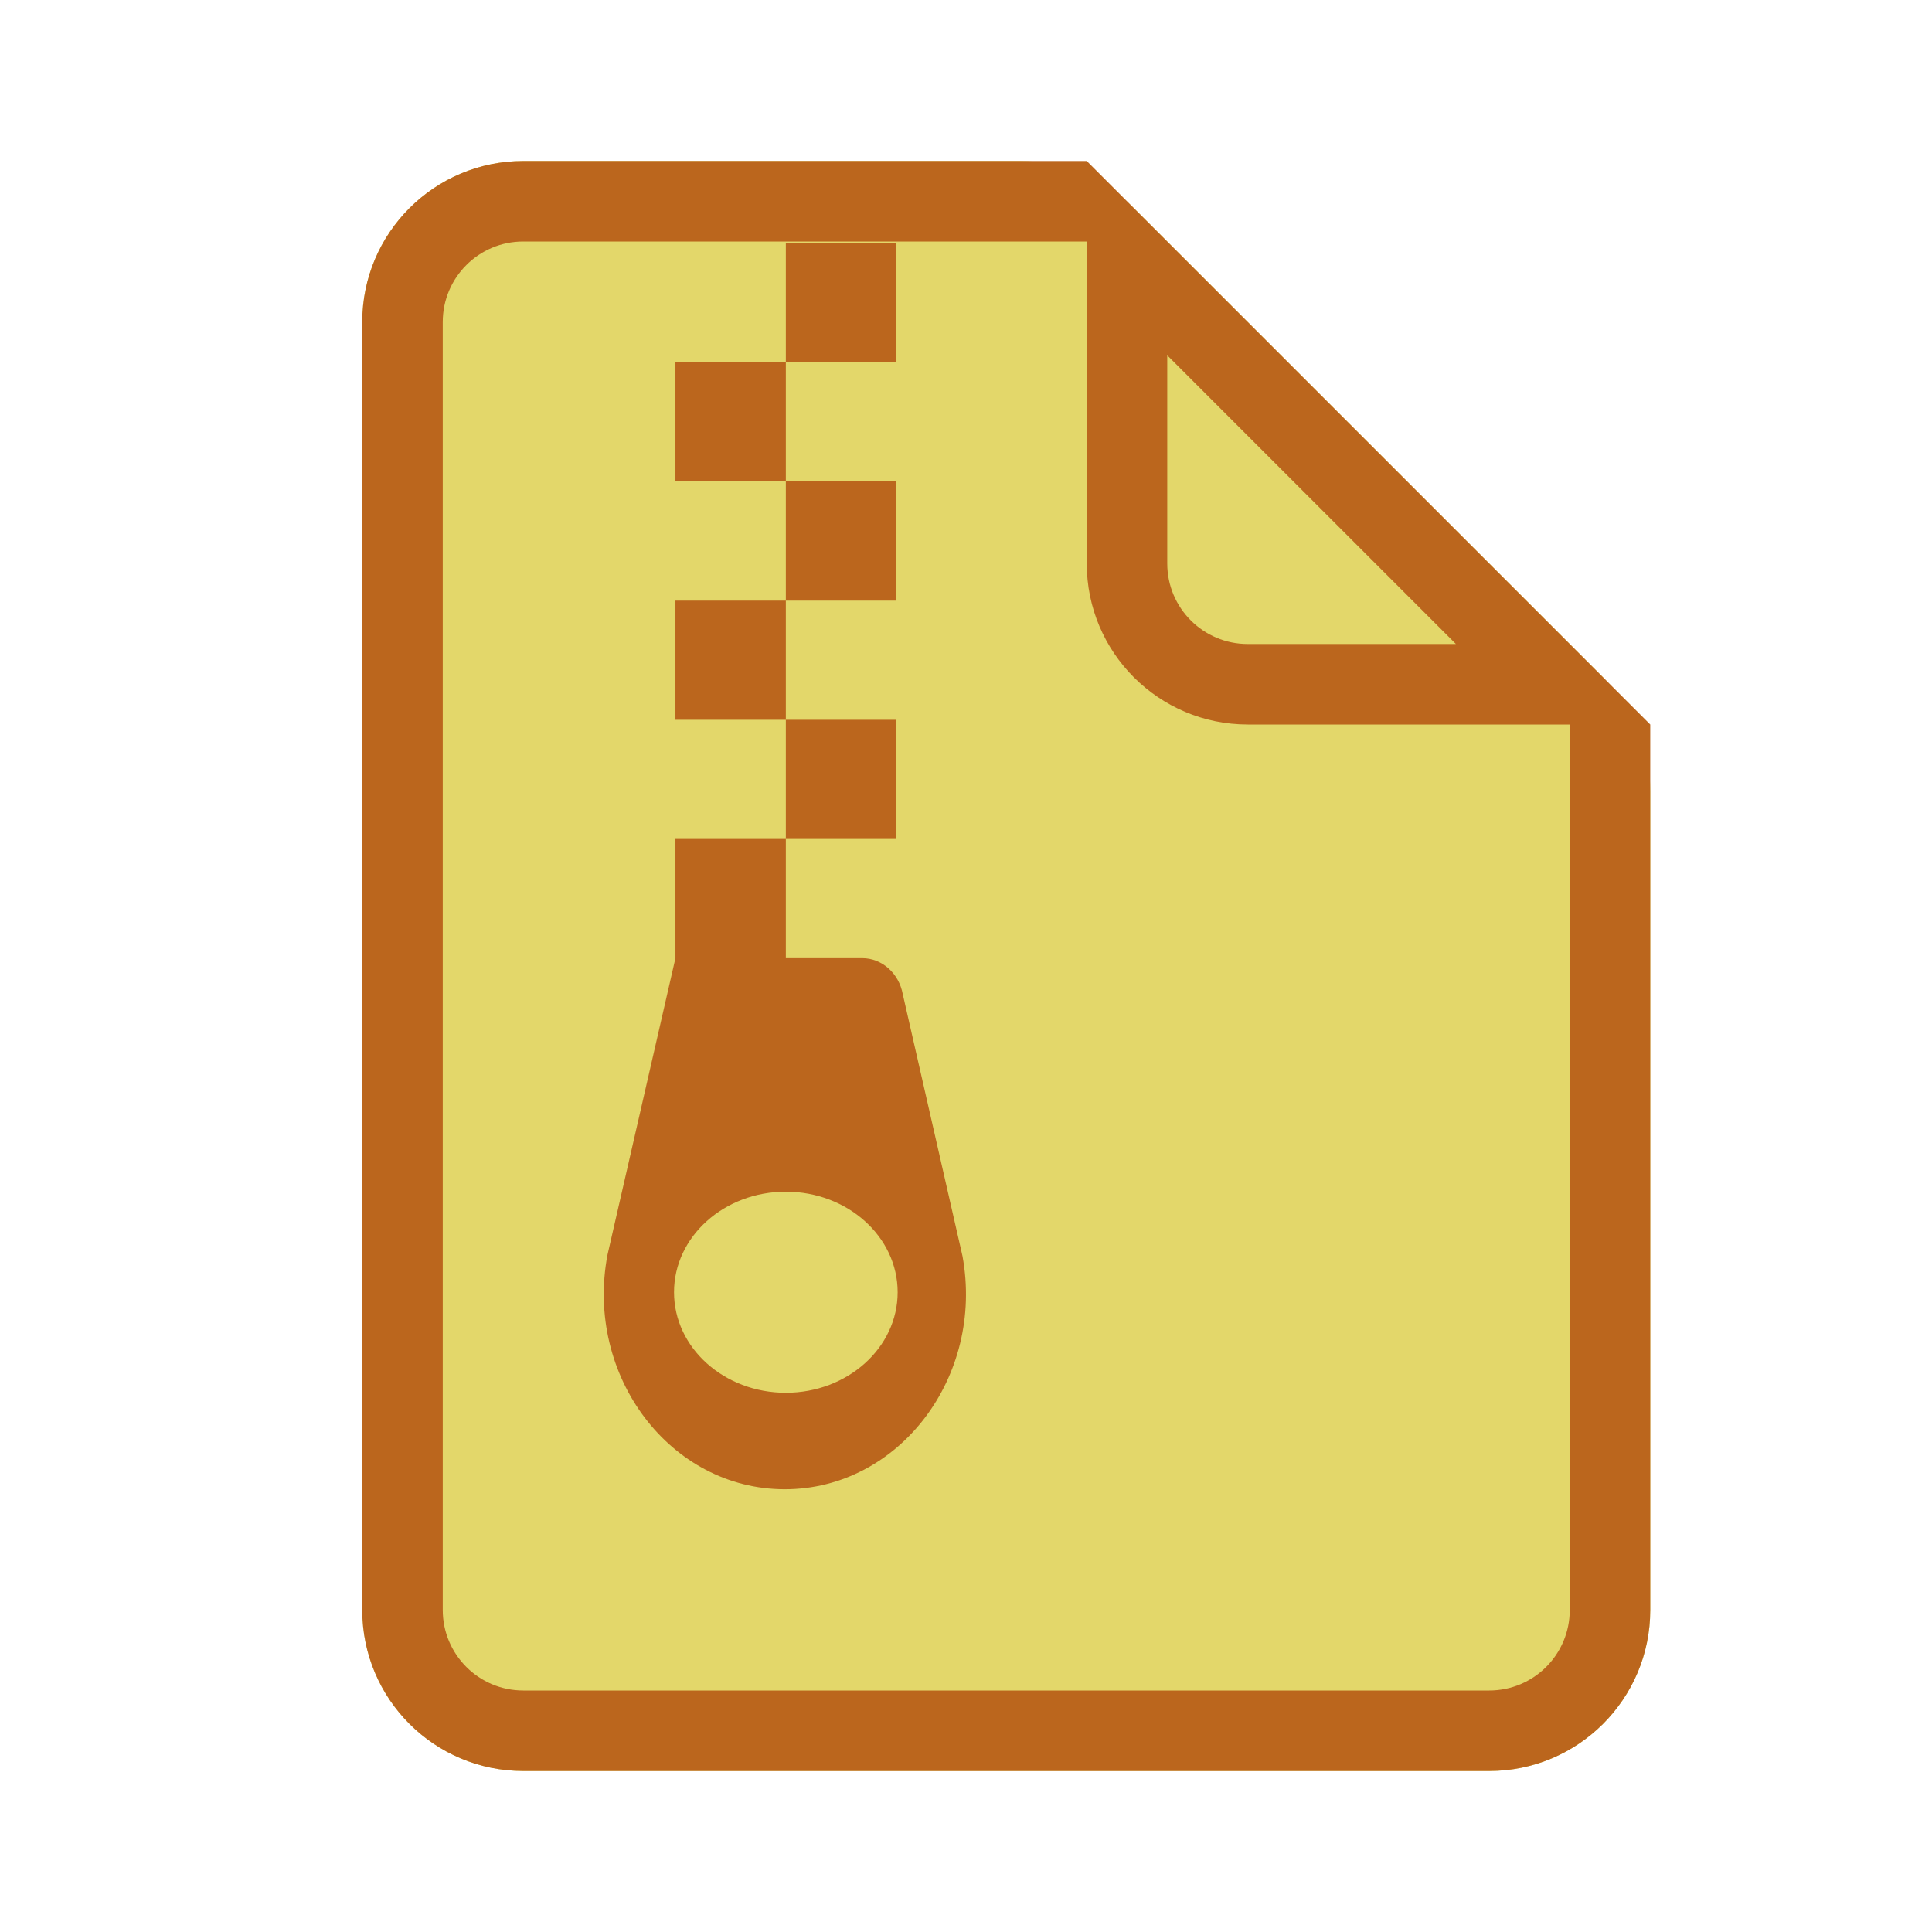
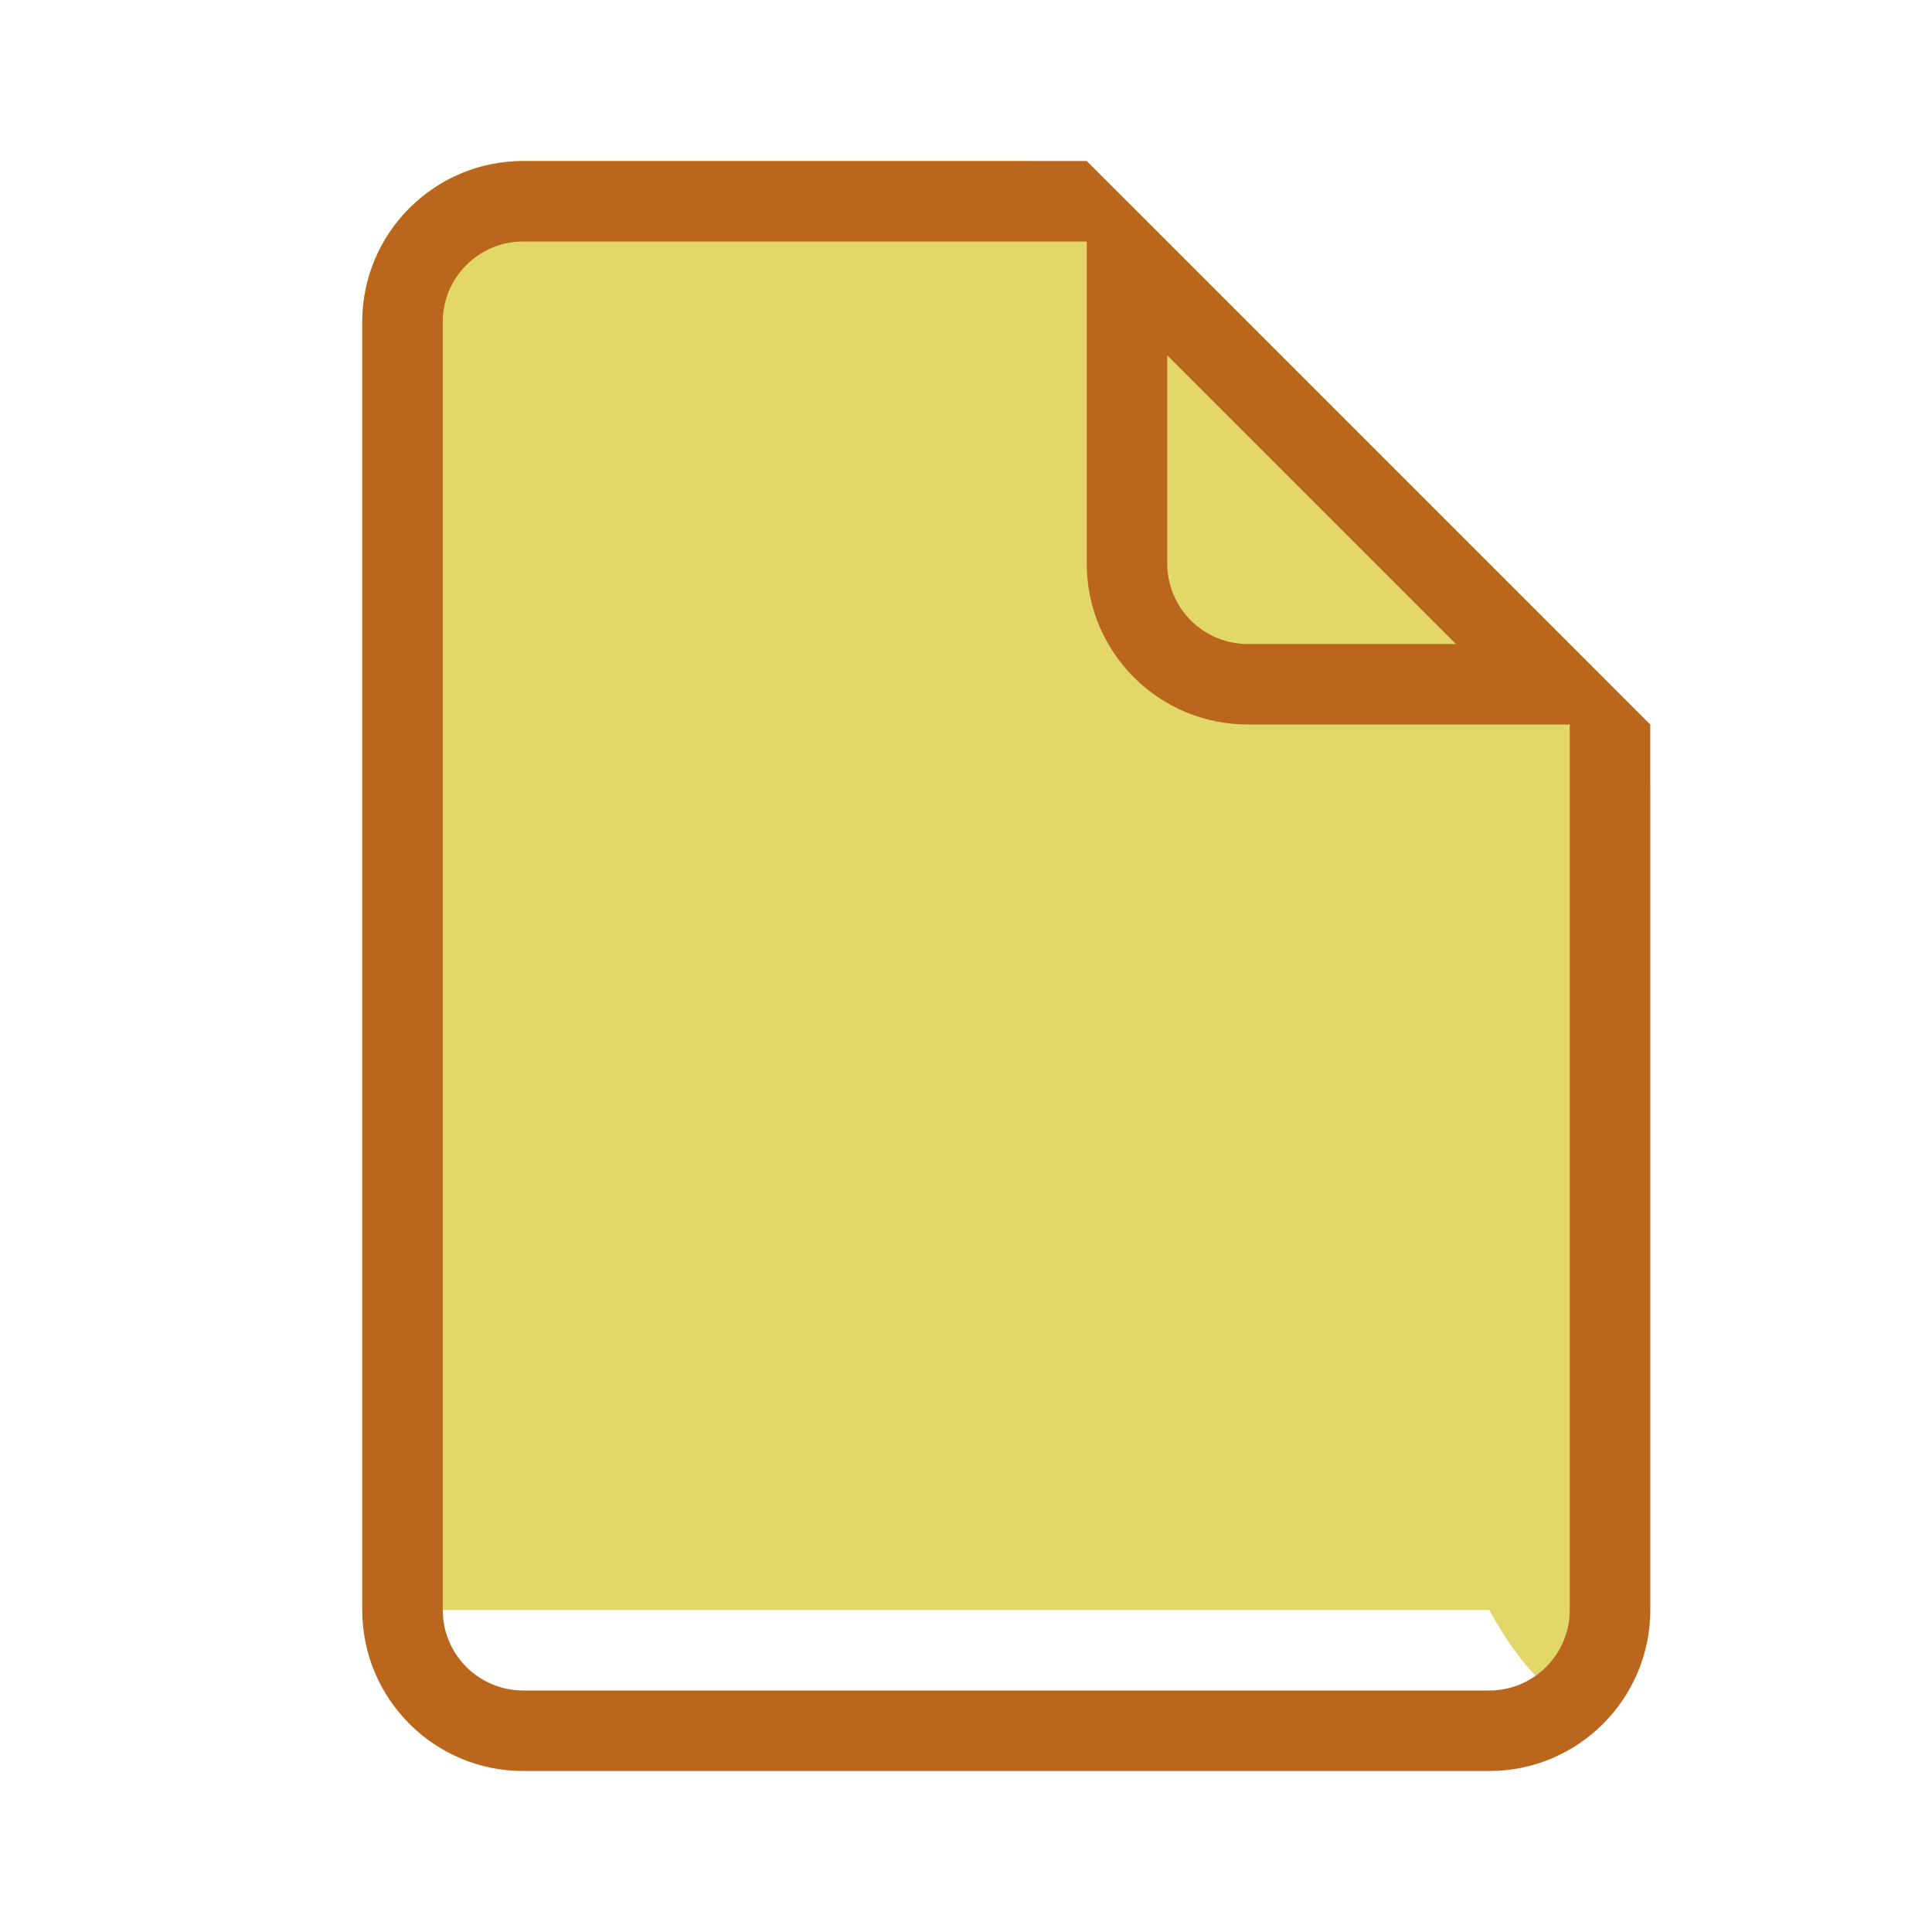
<svg xmlns="http://www.w3.org/2000/svg" width="48" height="48" viewBox="0 0 48 48" fill="none">
-   <path d="M25.343 4H13C10.791 4 9 5.791 9 8V40C9 42.209 10.791 44 13 44H37C39.209 44 41 42.209 41 40V19.657C41 18.596 40.579 17.579 39.828 16.828L28.172 5.172C27.421 4.421 26.404 4 25.343 4Z" fill="#E3D76A" />
+   <path d="M25.343 4H13C10.791 4 9 5.791 9 8V40H37C39.209 44 41 42.209 41 40V19.657C41 18.596 40.579 17.579 39.828 16.828L28.172 5.172C27.421 4.421 26.404 4 25.343 4Z" fill="#E3D76A" />
  <path fill-rule="evenodd" clip-rule="evenodd" d="M13 4H27L29 6L39 16L41 18V40C41 42.209 39.209 44 37 44H13C10.791 44 9 42.209 9 40V8C9 5.791 10.791 4 13 4ZM39 18H38.172H31C28.791 18 27 16.209 27 14V6.828V6H13C11.895 6 11 6.895 11 8V40C11 41.105 11.895 42 13 42H37C38.105 42 39 41.105 39 40V18ZM29 8.828V14C29 15.105 29.895 16 31 16H36.172L29 8.828Z" fill="#BB661D" />
-   <path fill-rule="evenodd" clip-rule="evenodd" d="M16.781 14.922V17.883H19.524V20.844H16.781V23.805L15.092 31.18C14.526 34.187 16.652 37 19.498 37C22.336 37 24.462 34.206 23.913 31.207L22.43 24.703C22.336 24.184 21.916 23.805 21.419 23.805H19.524V20.844H22.267V17.883H19.524V14.922H22.267V11.961H19.524V9H16.781V11.961H19.524V14.922H16.781ZM16.746 32.105C16.746 33.484 17.989 34.603 19.524 34.603C21.058 34.603 22.302 33.484 22.302 32.105C22.302 30.726 21.058 29.607 19.524 29.607C17.989 29.607 16.746 30.726 16.746 32.105Z" fill="#BB661D" />
-   <path d="M19.524 9V6.039H22.267V9L19.524 9Z" fill="#BB661D" />
</svg>